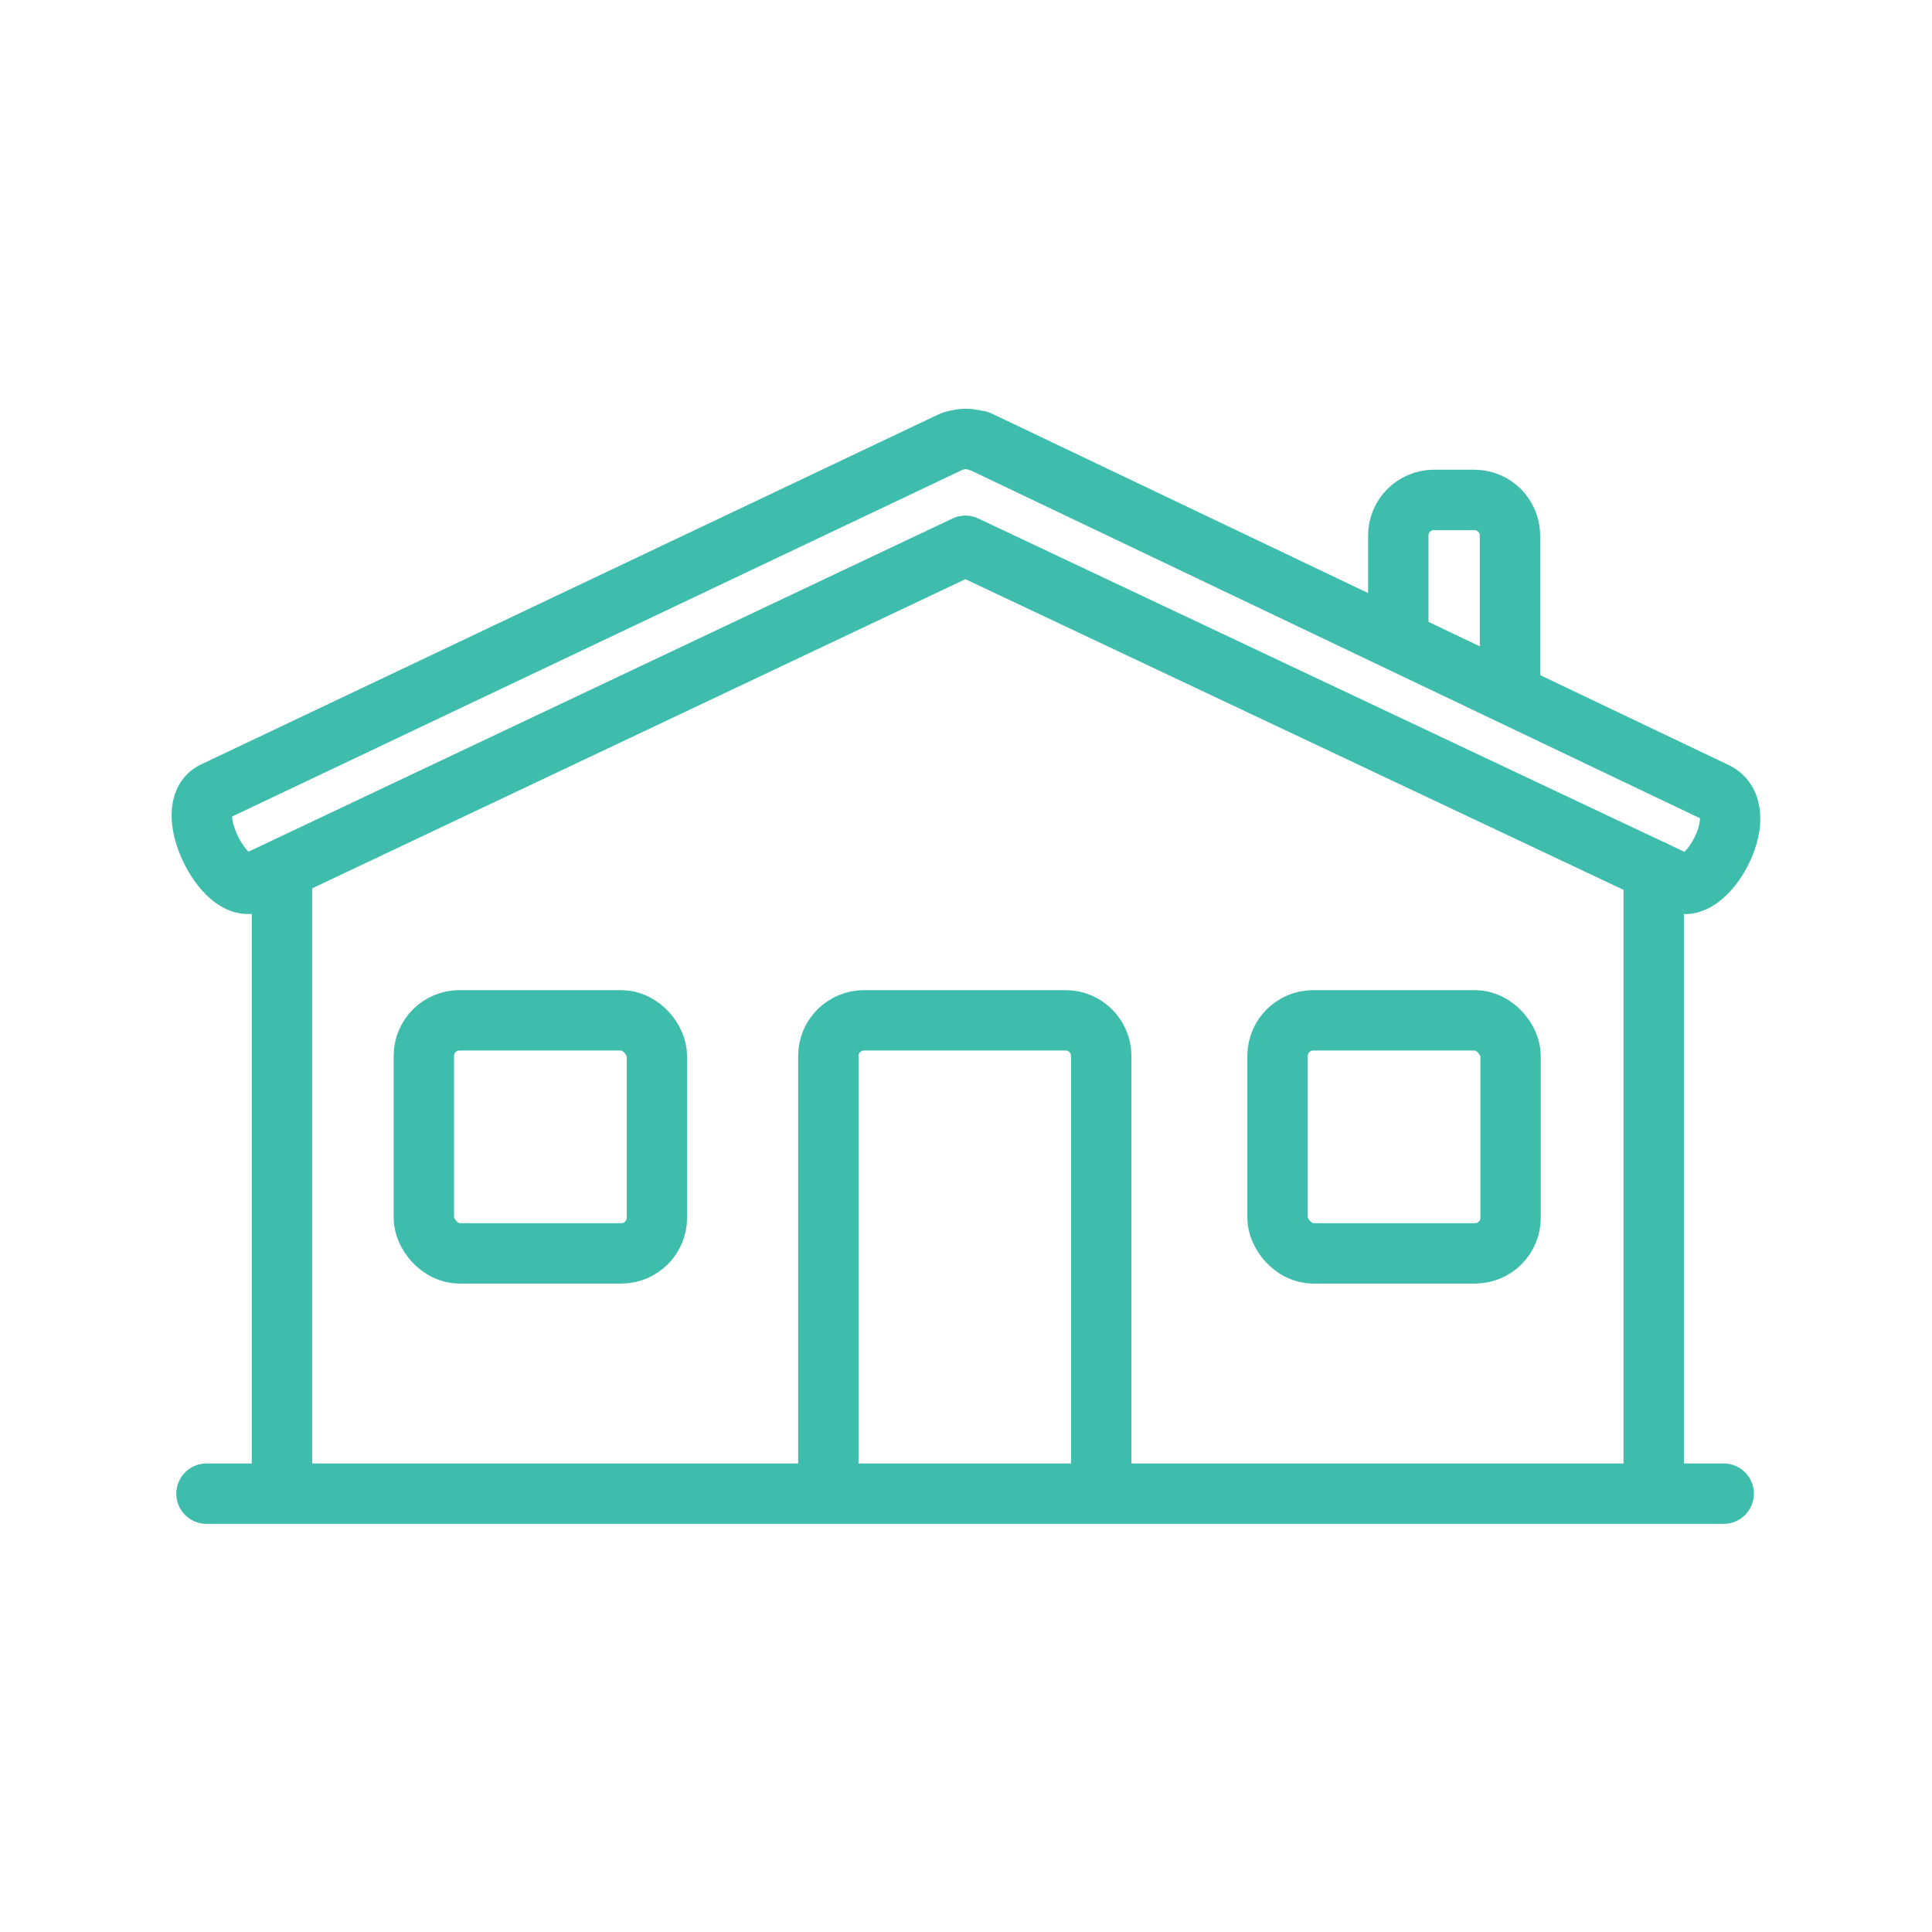
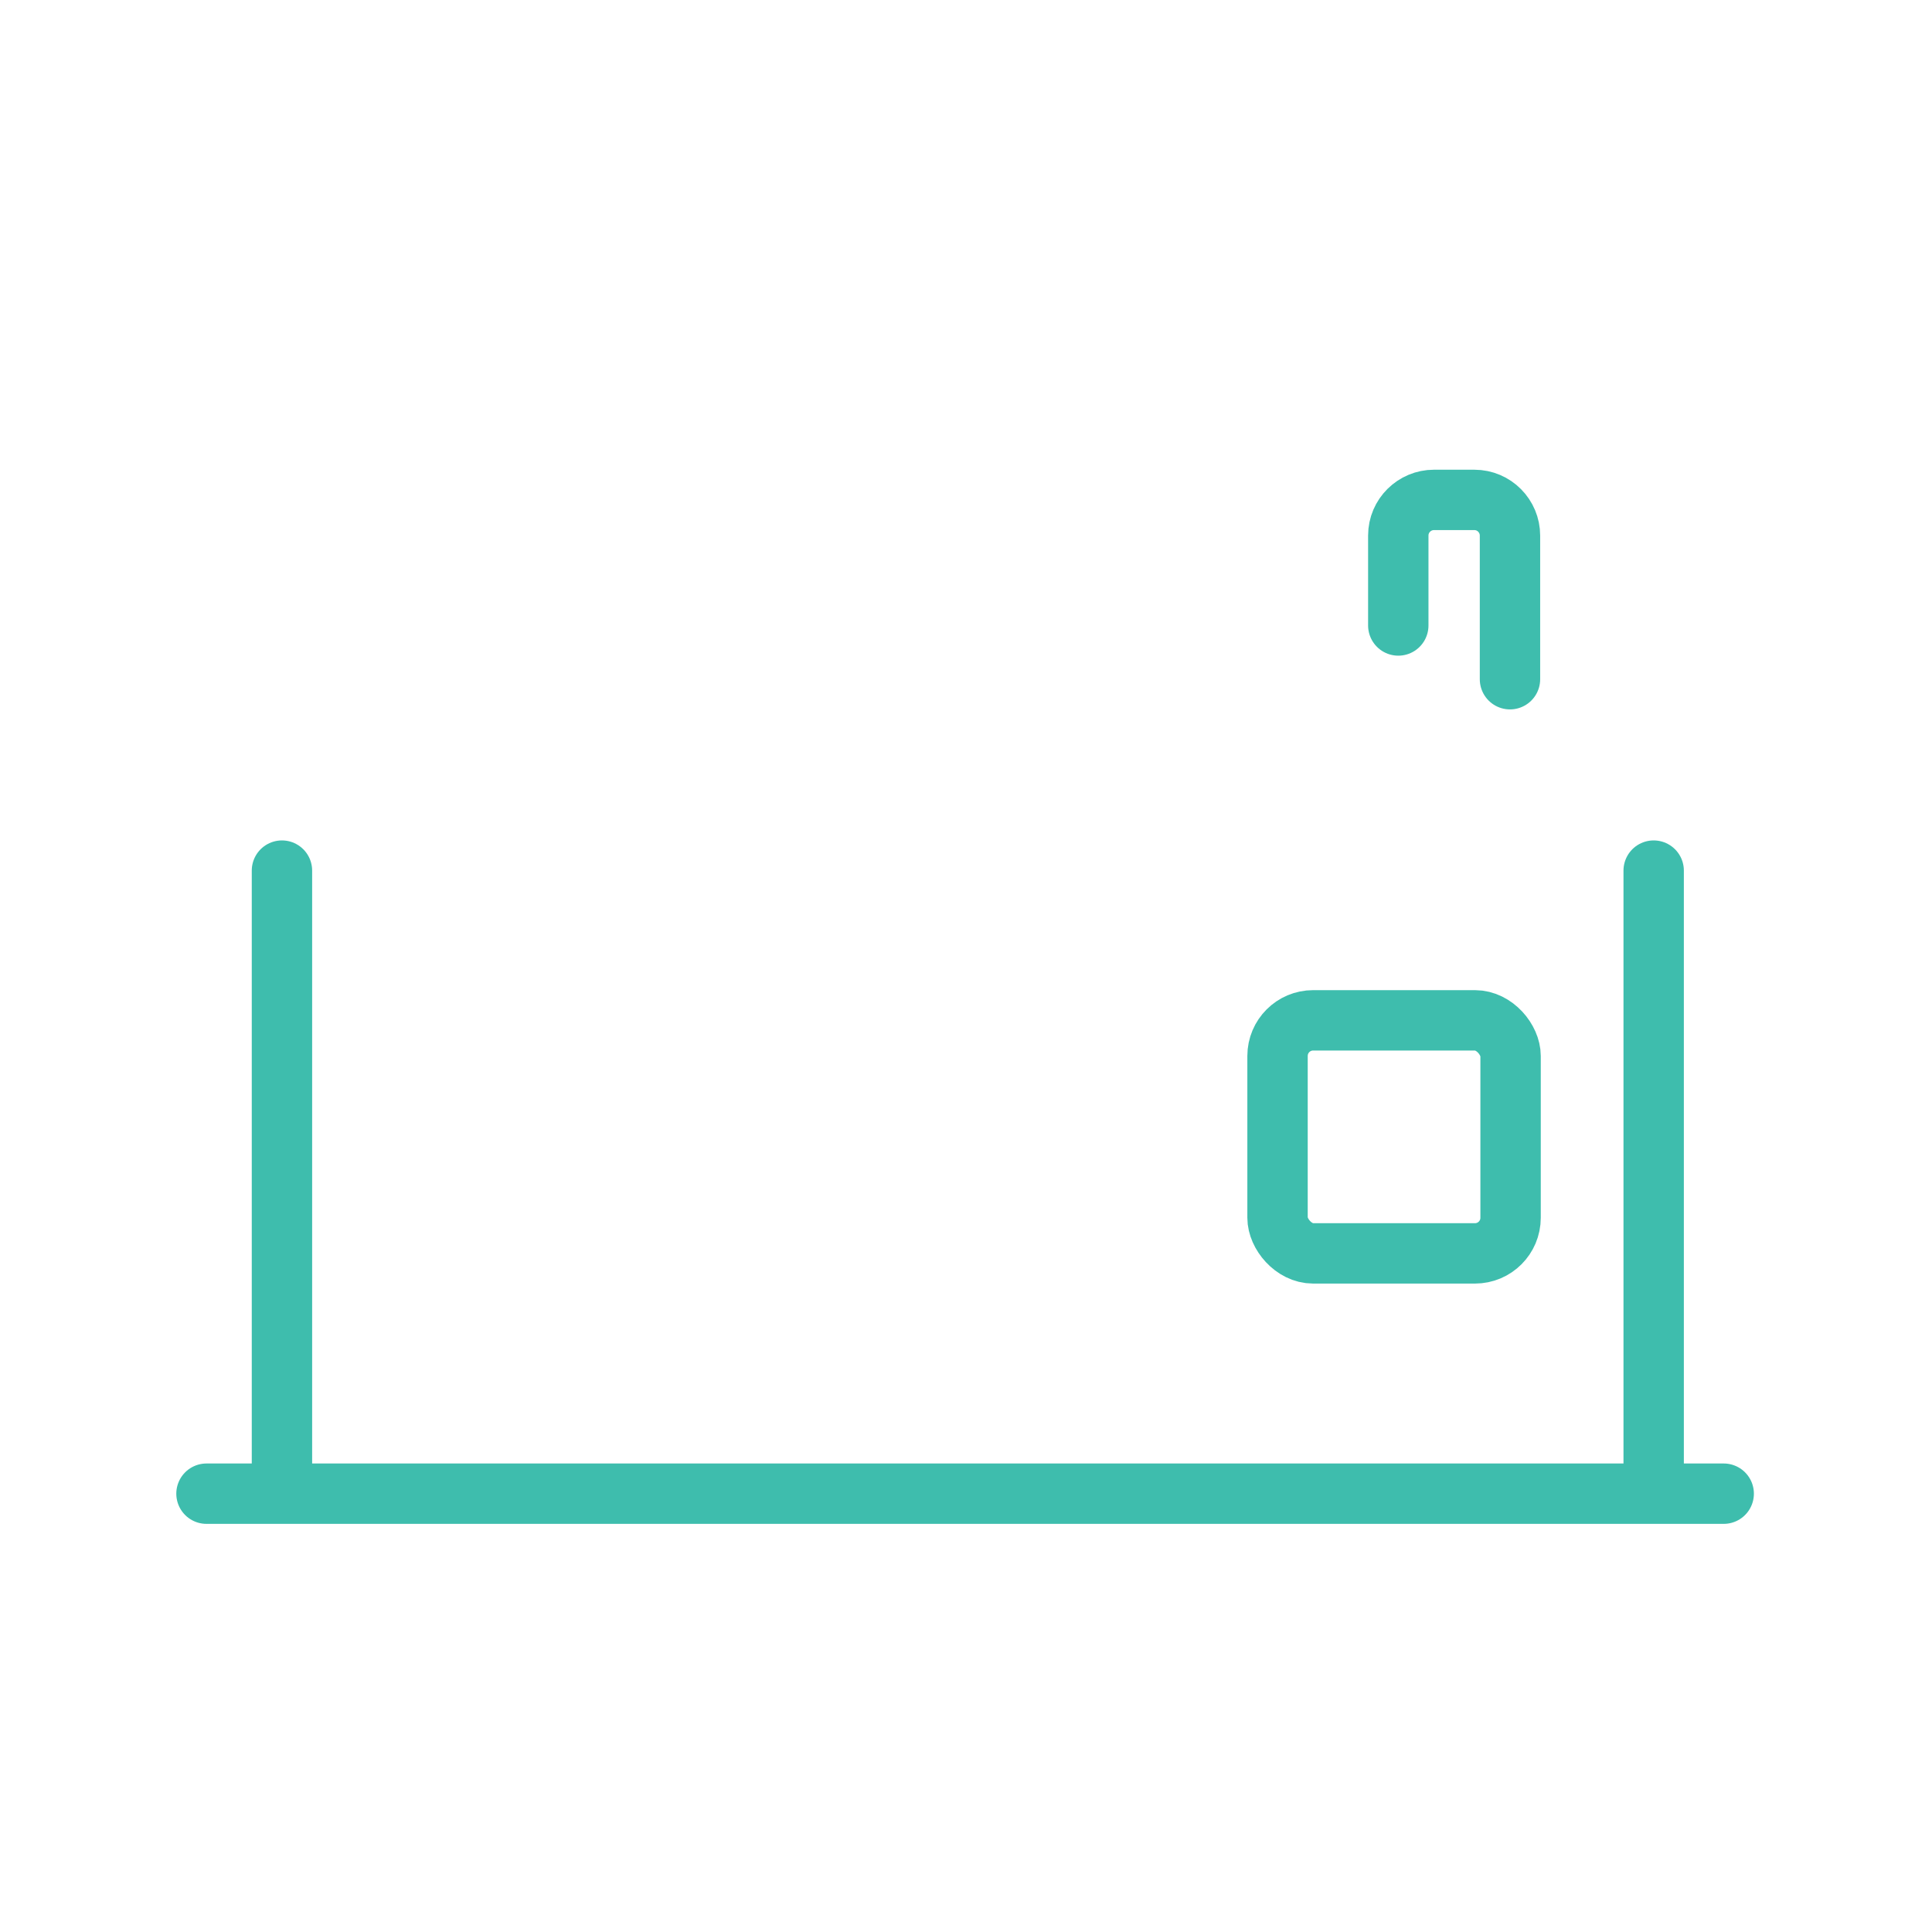
<svg xmlns="http://www.w3.org/2000/svg" viewBox="0 0 32 32">
  <defs>
    <style>
      .cls-1, .cls-2 {
        fill: none;
      }

      .cls-2 {
        stroke: #3ebdad;
        stroke-linecap: round;
        stroke-linejoin: round;
      }
    </style>
  </defs>
  <g id="icon-container">
    <rect class="cls-1" x="0" y="0" width="32" height="32" />
-     <rect class="cls-1" x="0" y="0" width="32" height="32" />
    <rect class="cls-1" x="0" width="32" height="32" />
  </g>
  <g id="Icon_Art">
    <g>
      <rect class="cls-2" x="21.16" y="16.9" width="3.86" height="3.86" rx=".59" ry=".59" />
      <path class="cls-2" d="M23.16,10.36v-1.49c0-.33.27-.59.59-.59h.67c.33,0,.59.27.59.59v2.38" />
-       <rect class="cls-2" x="7.02" y="16.9" width="3.86" height="3.86" rx=".59" ry=".59" />
-       <path class="cls-2" d="M13.72,24.48v-6.99c0-.33.27-.59.59-.59h3.34c.33,0,.59.27.59.59v6.99" />
      <line class="cls-2" x1="3.42" y1="24.74" x2="28.55" y2="24.74" />
-       <path class="cls-2" d="M16.21,7.3l12.18,5.81c.68.28-.1,1.72-.58,1.51l-11.82-5.58h0l-11.79,5.58c-.49.2-1.2-1.22-.67-1.5l12.24-5.81s.12-.04.22-.04.2.03.22.04Z" />
      <g>
        <line class="cls-2" x1="4.67" y1="14.42" x2="4.67" y2="24.57" />
        <line class="cls-2" x1="27.39" y1="14.42" x2="27.39" y2="24.57" />
      </g>
    </g>
  </g>
</svg>